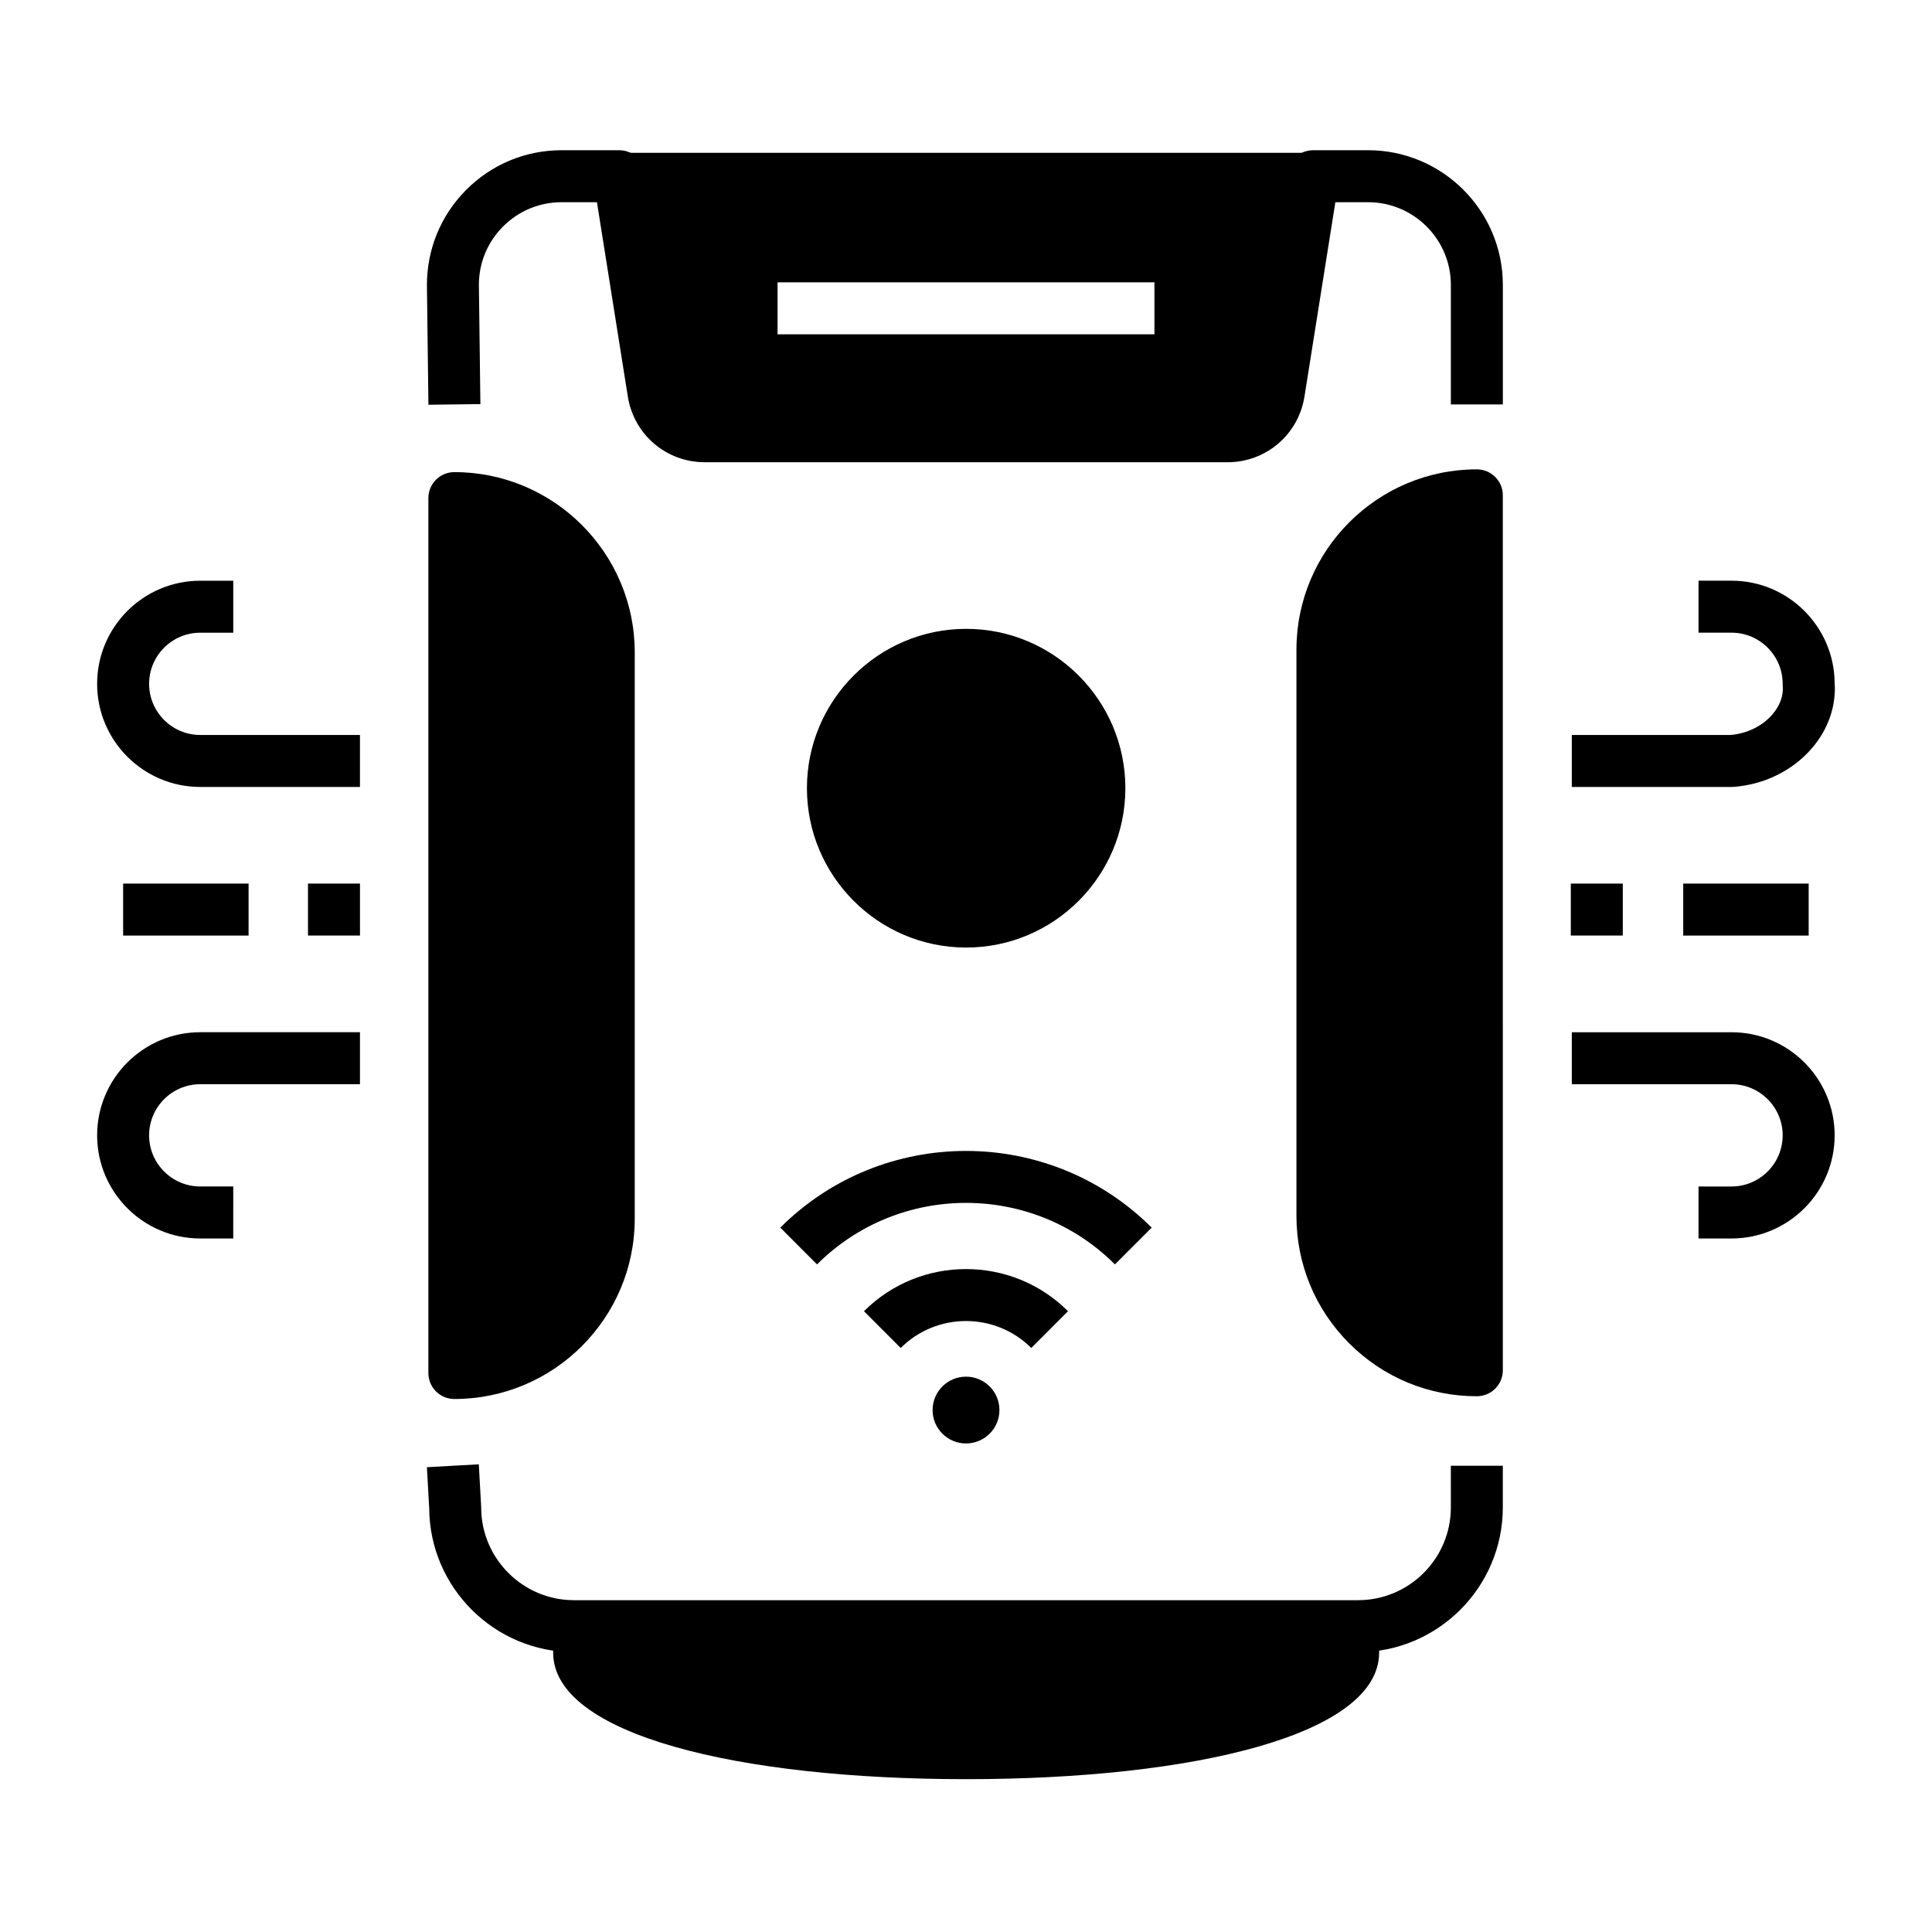
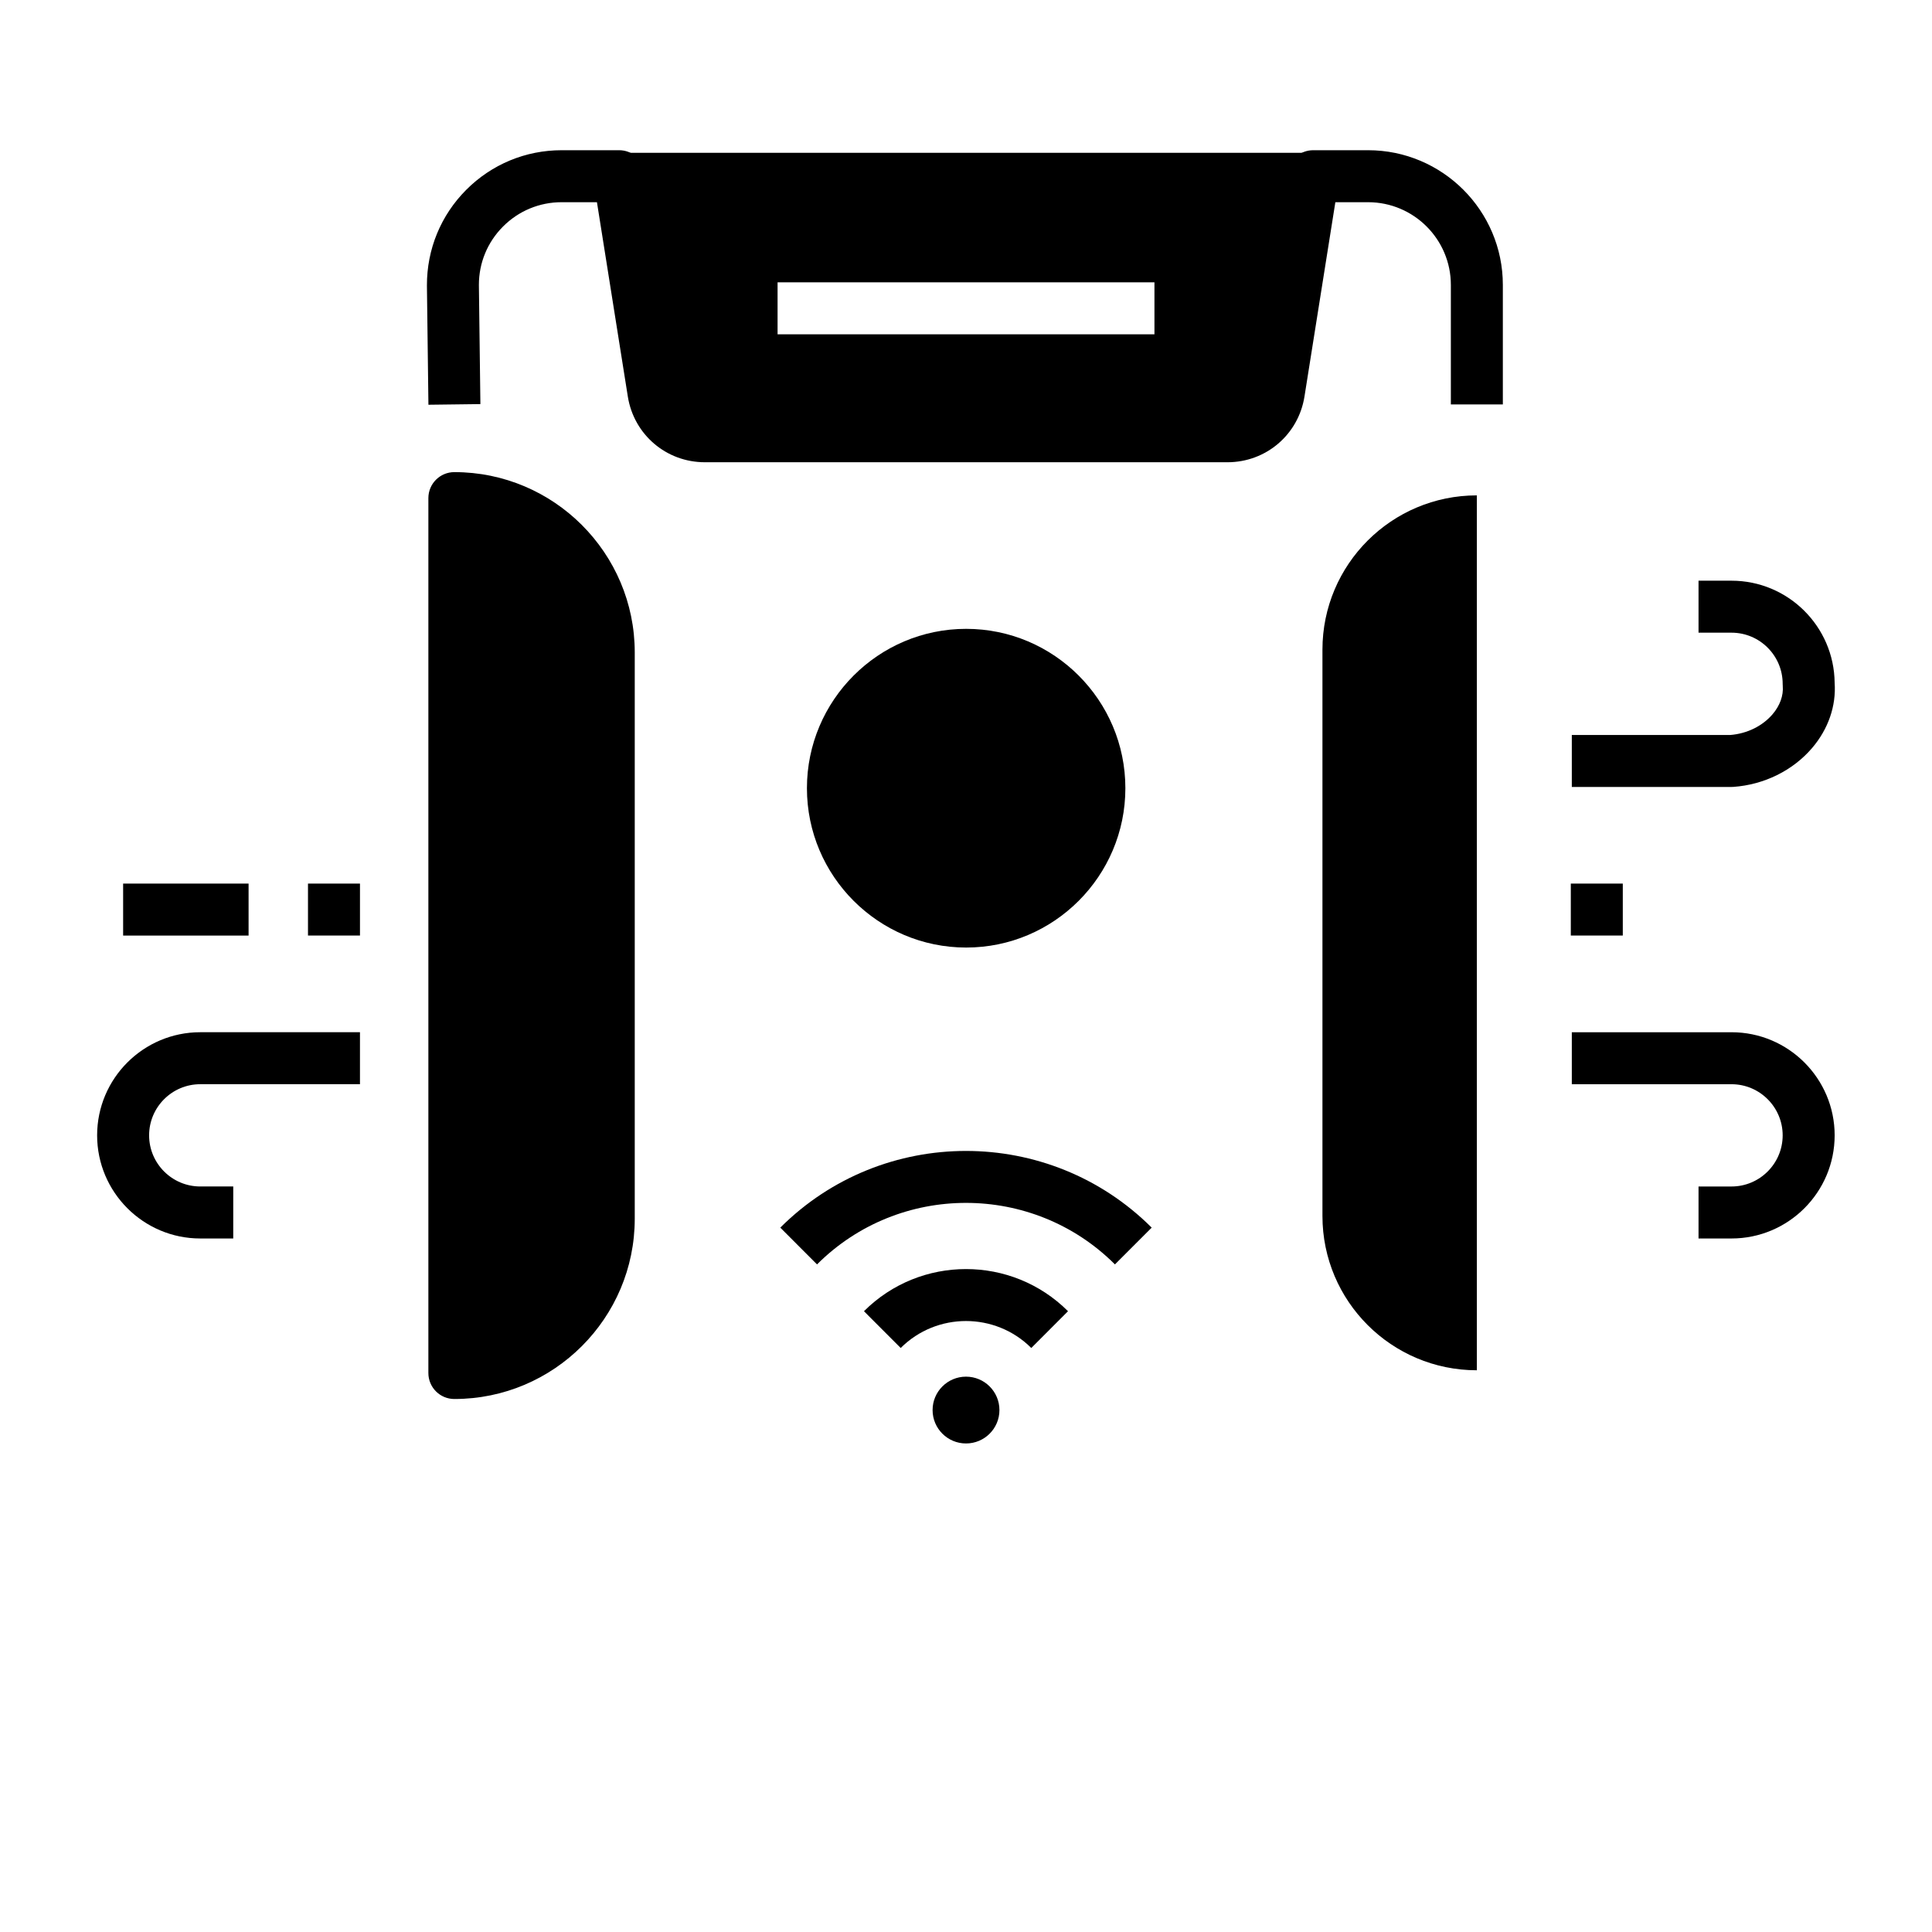
<svg xmlns="http://www.w3.org/2000/svg" fill="#000000" width="800px" height="800px" version="1.1" viewBox="144 144 512 512">
  <g>
-     <path d="m292.54 574.74c-1.277 2.266-1.953 4.668-1.953 7.207 0 21.754 49.004 33.551 109.45 33.551 60.449 0 109.45-11.793 109.45-33.551 0-2.543-0.676-4.945-1.957-7.215" />
    <path d="m435.34 352.88c0 19.52-15.809 35.34-35.309 35.34-19.496 0-35.305-15.82-35.305-35.34 0-19.52 15.809-35.344 35.305-35.344 19.5 0 35.309 15.824 35.309 35.344" />
    <path d="m400.04 395.11c-23.266 0-42.195-18.945-42.195-42.23s18.93-42.23 42.195-42.23 42.195 18.945 42.195 42.23c0 23.289-18.926 42.23-42.195 42.23zm0-70.684c-15.672 0-28.418 12.766-28.418 28.453 0 15.691 12.75 28.453 28.418 28.453 15.672 0 28.418-12.766 28.418-28.453s-12.746-28.453-28.418-28.453z" />
    <path d="m535.38 275.28c-22.598 0-40.918 18.312-40.918 40.898v150.06c0 22.586 18.32 40.898 40.918 40.898z" />
-     <path d="m535.38 514.02c-12.77 0-24.773-4.969-33.805-13.996-9.031-9.023-14.004-21.027-14.004-33.793v-150.06c0-26.352 21.445-47.789 47.805-47.789 3.805 0 6.887 3.082 6.887 6.887l0.004 231.86c0 3.805-3.082 6.887-6.887 6.887zm-6.887-231.16c-15.473 3.191-27.141 16.914-27.141 33.312v150.06c0 16.395 11.668 30.121 27.141 33.312z" />
    <path d="m264.41 276c22.598 0 40.918 18.312 40.918 40.898v150.06c0 22.586-18.32 40.898-40.918 40.898z" />
    <path d="m264.41 514.75c-3.805 0-6.887-3.082-6.887-6.887v-231.86c0-3.805 3.082-6.887 6.887-6.887 26.359 0 47.805 21.438 47.805 47.789v150.06c0 26.348-21.445 47.785-47.805 47.785zm6.887-231.16v216.69c6.465-1.32 12.402-4.5 17.176-9.27 6.426-6.422 9.965-14.965 9.965-24.047v-150.06c0.004-16.395-11.668-30.121-27.141-33.312z" />
-     <path d="m503.89 581.84h-207.77c-21.055 0-38.23-17.07-38.375-38.094l-0.609-10.922 13.754-0.766 0.617 11.098c0.008 0.121 0.012 0.246 0.012 0.371 0.023 13.531 11.062 24.539 24.602 24.539h207.77c13.566 0 24.602-11.027 24.602-24.586l-0.004-11.043h13.777v11.039c-0.004 21.152-17.219 38.363-38.379 38.363z" />
    <path d="m469.29 266.5h-138.5c-10.223 0-18.805-7.324-20.41-17.414l-8.184-51.5h-9.352c-5.871 0-11.387 2.289-15.531 6.441-4.141 4.152-6.418 9.664-6.402 15.527l0.398 31.535-13.773 0.172-0.398-31.605c-0.02-9.621 3.684-18.602 10.426-25.359 6.75-6.762 15.727-10.488 25.285-10.488h15.234c3.387 0 6.269 2.461 6.801 5.809l9.105 57.305c0.535 3.359 3.394 5.801 6.805 5.801h138.5c3.41 0 6.269-2.438 6.805-5.801l9.105-57.305c0.531-3.344 3.414-5.809 6.801-5.809h14.555c19.691 0 35.711 16.016 35.711 35.699v31.668h-13.777v-31.668c0-12.09-9.84-21.922-21.934-21.922h-8.676l-8.184 51.5c-1.605 10.09-10.188 17.414-20.41 17.414z" />
    <path d="m301.64 184.5 9.875 62.145c1.133 7.144 7.297 12.402 14.535 12.402h147.98c7.238 0 13.402-5.258 14.535-12.402l9.875-62.145zm148.3 48.09h-99.875v-13.766h99.875z" />
    <path d="m602.87 352.55h-42.324v-13.777h42.059c4.41-0.367 8.457-2.356 11.133-5.477 1.961-2.289 2.926-4.953 2.711-7.504-0.016-0.191-0.023-0.383-0.023-0.574 0-7.473-6.082-13.551-13.555-13.551h-8.742v-13.777h8.742c14.977 0 27.18 12.105 27.328 27.047 0.434 6.152-1.691 12.293-6 17.324-5.102 5.953-12.699 9.699-20.844 10.273-0.164 0.012-0.324 0.016-0.484 0.016z" />
    <path d="m602.87 472.21h-8.742v-13.777h8.742c7.473 0 13.555-6.082 13.555-13.551 0-7.473-6.082-13.551-13.555-13.551h-42.324v-13.777h42.324c15.07 0 27.332 12.258 27.332 27.328-0.004 15.066-12.262 27.328-27.332 27.328z" />
-     <path d="m590.07 378.16h33.246v13.777h-33.246z" />
    <path d="m560.28 378.16h13.777v13.766h-13.777z" />
-     <path d="m239.39 352.55h-42.32c-15.07 0-27.332-12.258-27.332-27.328 0-15.07 12.262-27.328 27.332-27.328h8.742v13.777h-8.742c-7.473 0-13.555 6.082-13.555 13.551 0 7.473 6.082 13.551 13.555 13.551h42.324z" />
-     <path d="m205.81 472.21h-8.742c-15.066 0-27.328-12.262-27.328-27.332s12.262-27.328 27.332-27.328h42.324v13.777h-42.324c-7.473 0-13.555 6.082-13.555 13.551 0 7.473 6.082 13.551 13.555 13.551h8.742z" />
+     <path d="m205.81 472.21h-8.742c-15.066 0-27.328-12.262-27.328-27.332s12.262-27.328 27.332-27.328h42.324v13.777h-42.324c-7.473 0-13.555 6.082-13.555 13.551 0 7.473 6.082 13.551 13.555 13.551h8.742" />
    <path d="m176.63 378.16h33.246v13.777h-33.246z" />
    <path d="m225.62 378.16h13.777v13.766h-13.777z" />
    <path d="m439.47 479.08c-21.766-21.738-57.184-21.738-78.949 0l-9.734-9.746c27.133-27.098 71.285-27.098 98.422 0z" />
    <path d="m417.3 501.23c-9.543-9.527-25.066-9.527-34.605 0l-9.734-9.746c14.906-14.891 39.168-14.891 54.074 0z" />
    <path d="m408.86 517.68c0 4.891-3.965 8.852-8.855 8.852s-8.859-3.961-8.859-8.852c0-4.887 3.969-8.852 8.859-8.852s8.855 3.965 8.855 8.852" />
  </g>
</svg>